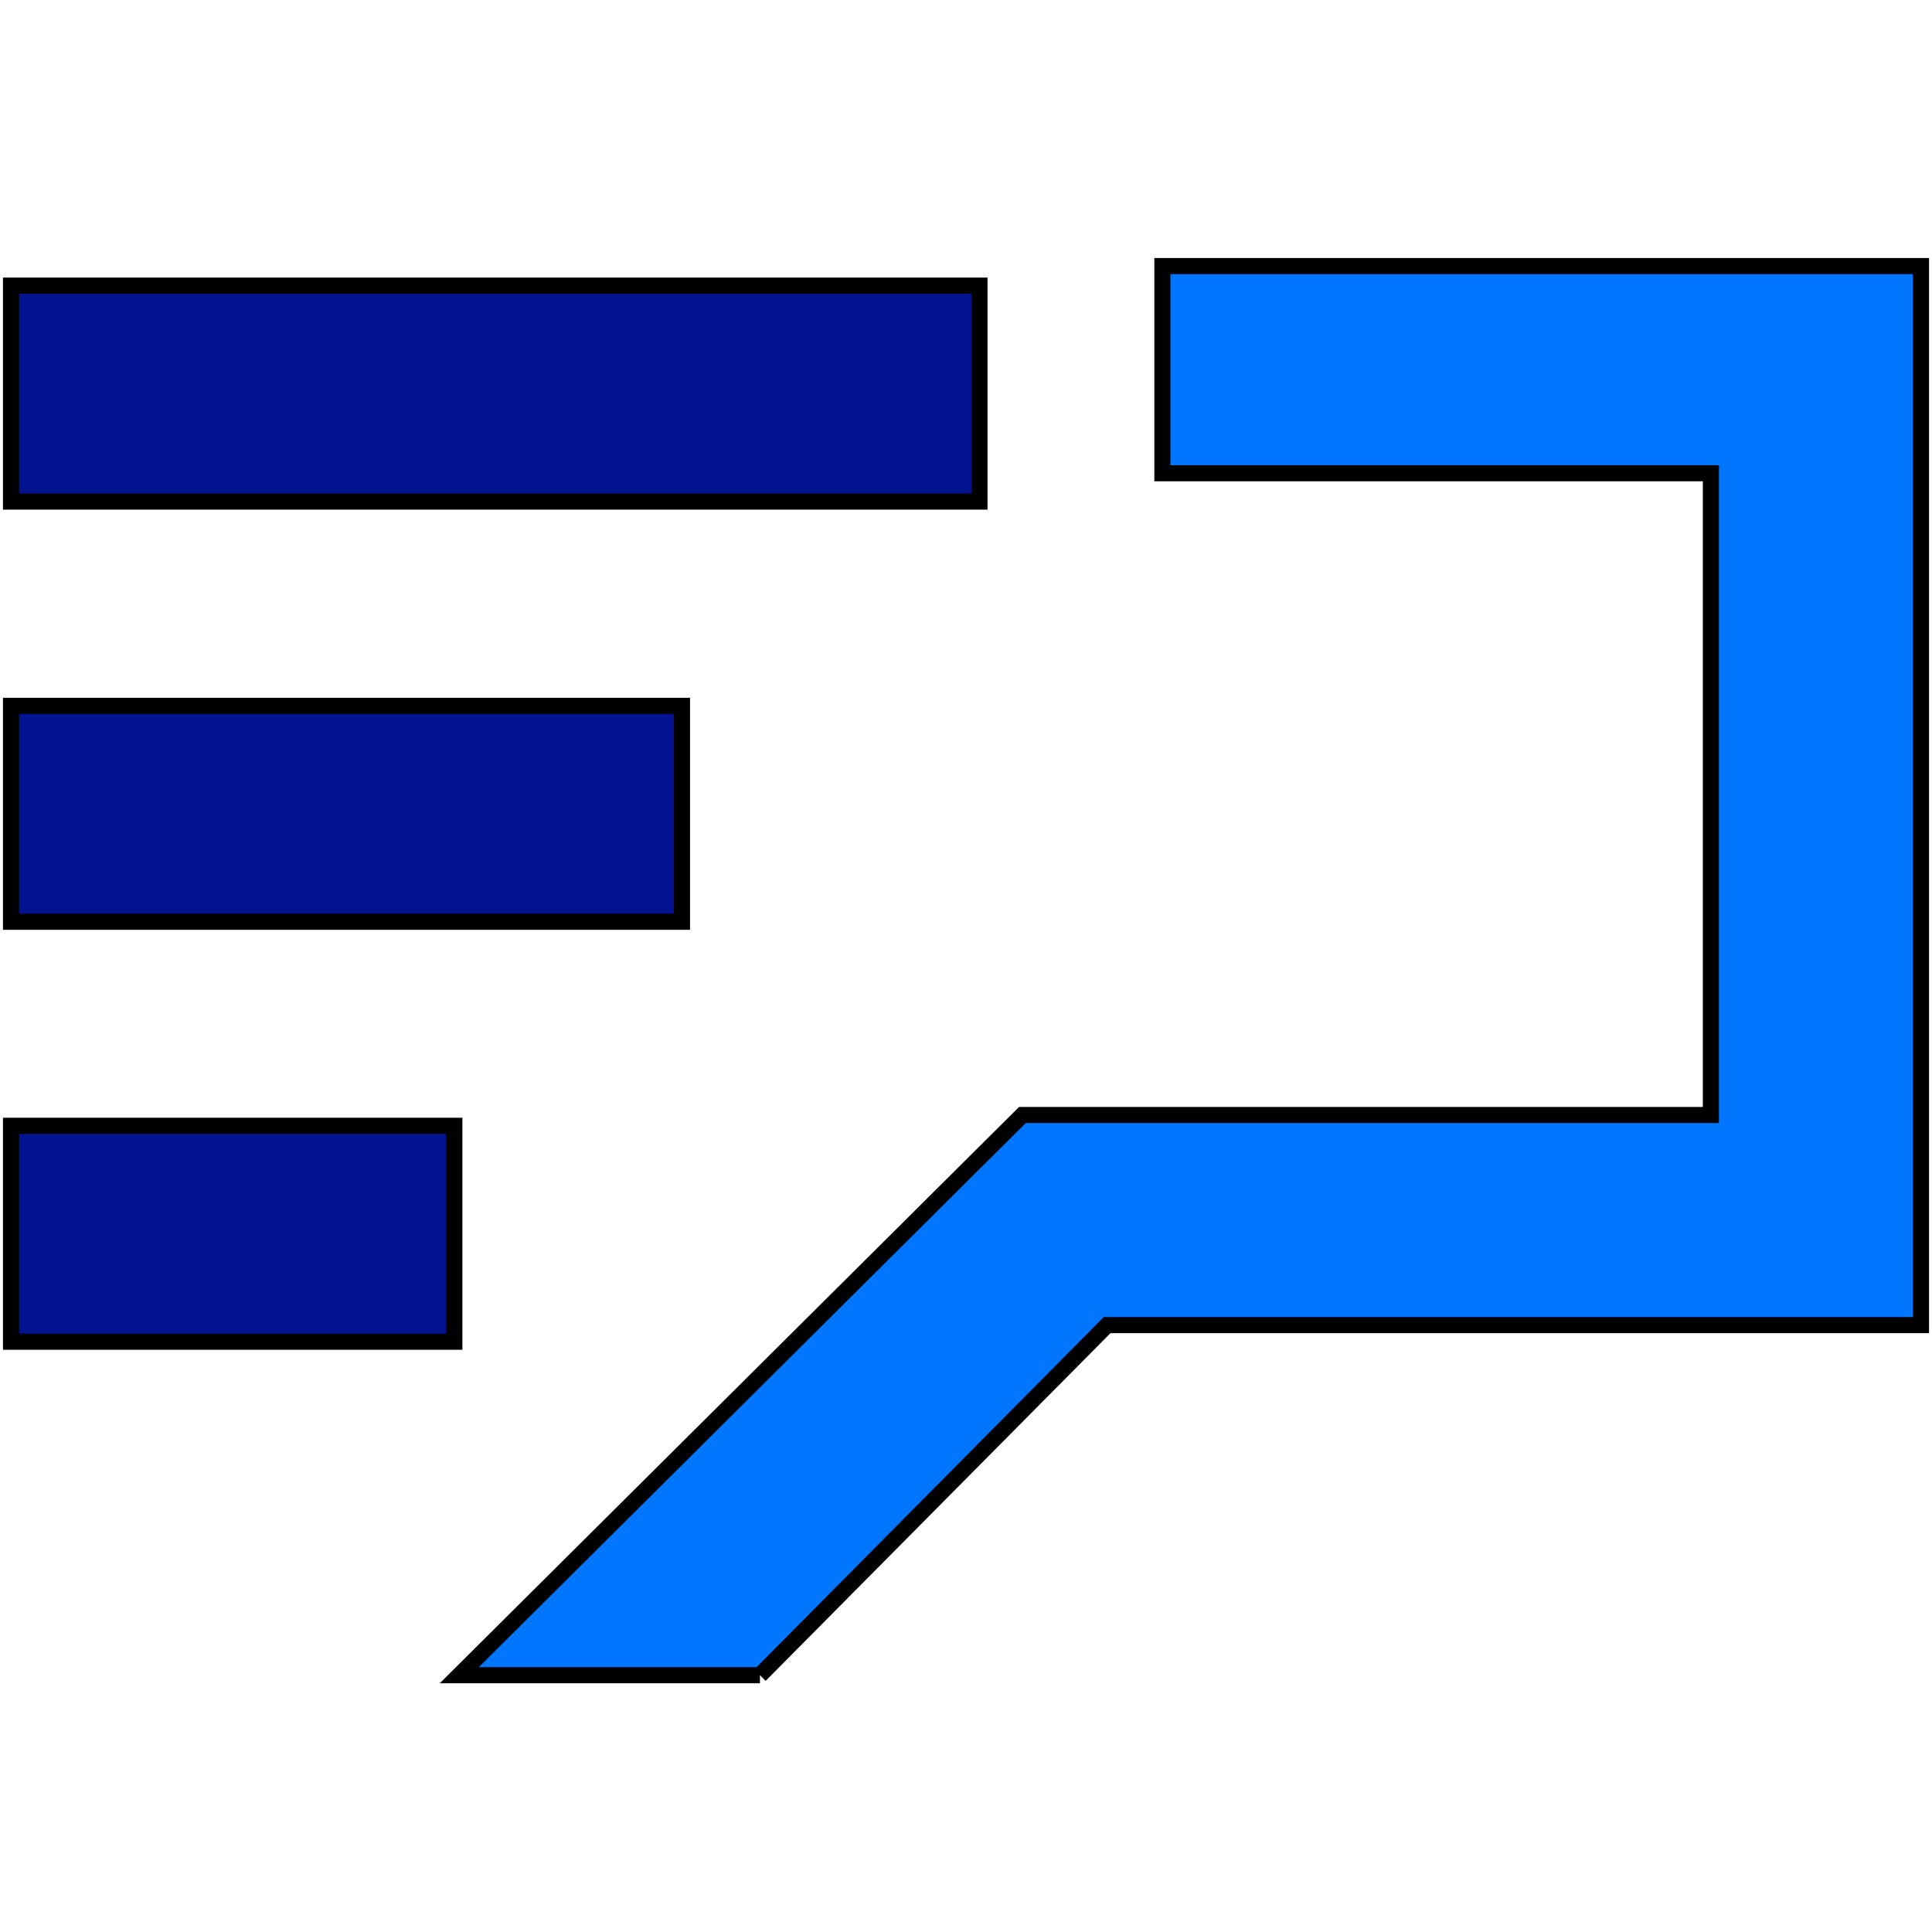
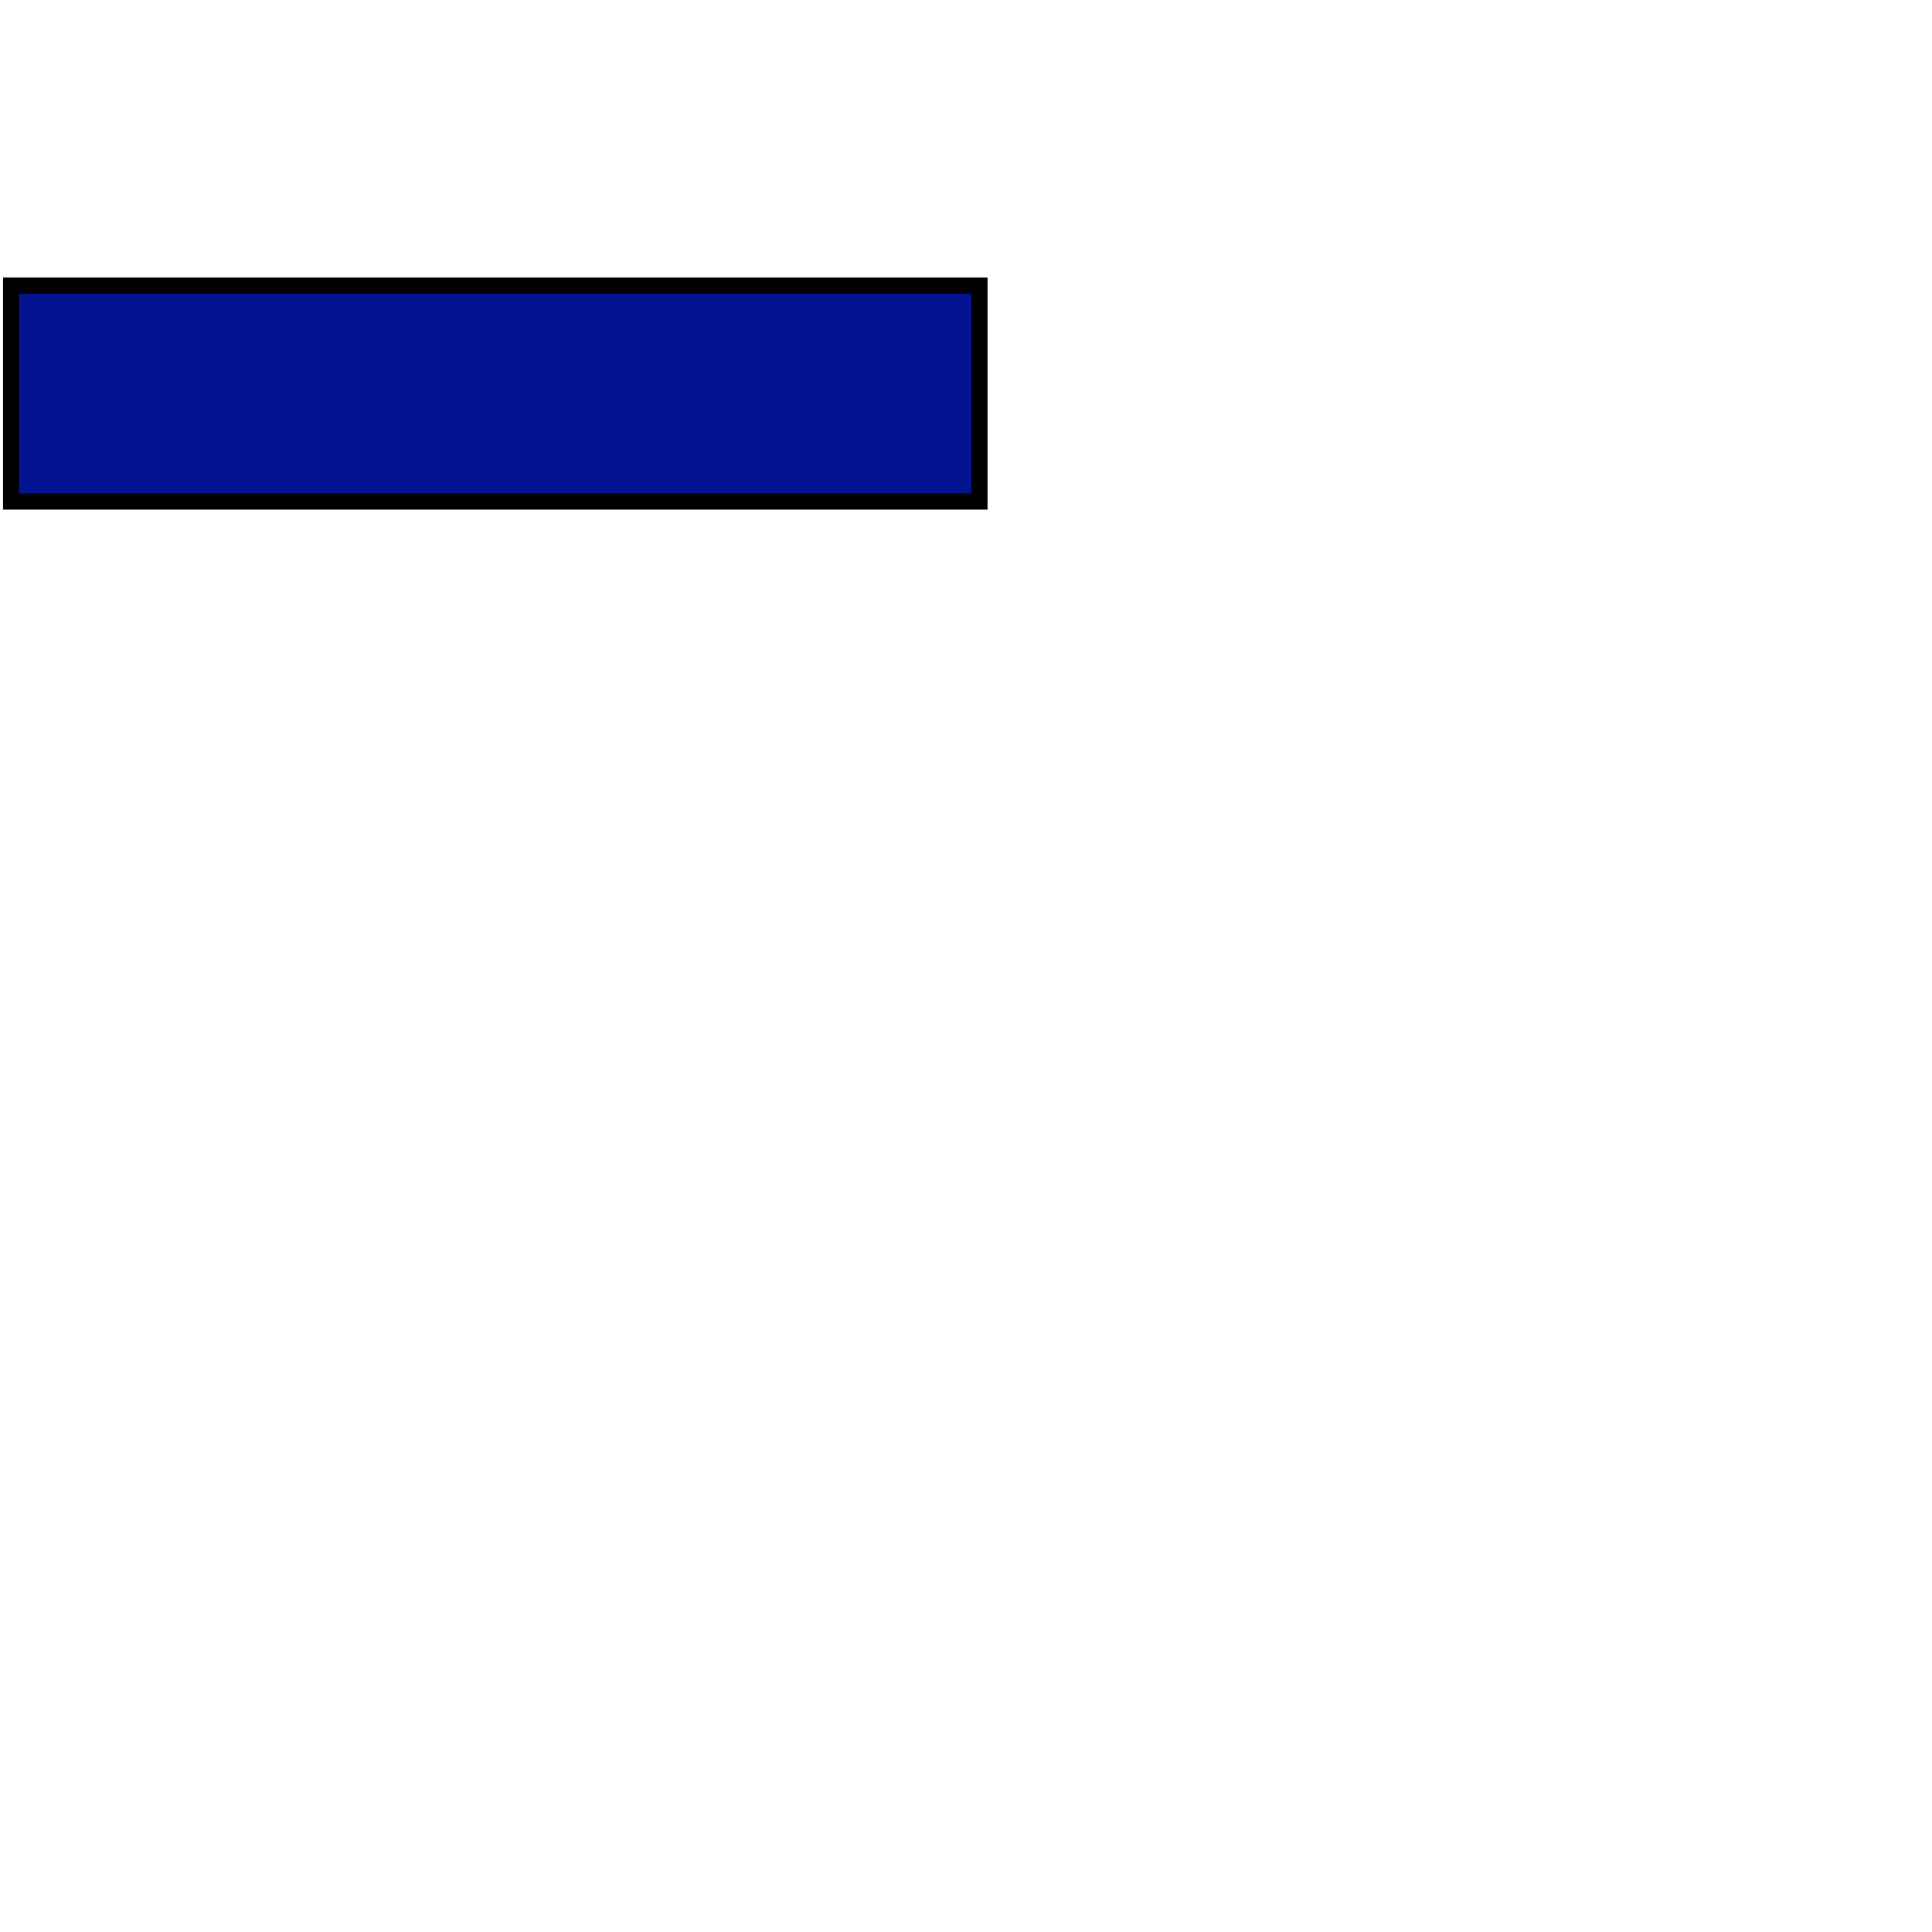
<svg xmlns="http://www.w3.org/2000/svg" width="120" height="120">
  <g class="layer">
    <title>Layer 1</title>
-     <rect y="-264.1" x="-101.5" width="0" id="svg_6" height="0" fill="#0076FE" />
    <g stroke="null" id="svg_8">
      <rect stroke="null" y="17.741" x="0.684" width="60.153" id="svg_1" height="13.412" fill="#03128F" />
-       <rect stroke="null" y="43.84" x="0.684" width="41.675" id="svg_2" height="13.412" fill="#03128F" />
-       <rect stroke="null" y="69.925" x="0.684" width="27.536" id="svg_3" height="13.412" fill="#03128F" />
-       <path stroke="null" id="svg_4" fill="#0076FE" d="m47.202,104.049l-18.674,0l34.975,-34.794l42.763,0l0,-39.86l-34.068,0l0,-12.868l47.118,0l0,65.778l-50.551,0l-21.563,21.744z" />
    </g>
  </g>
</svg>